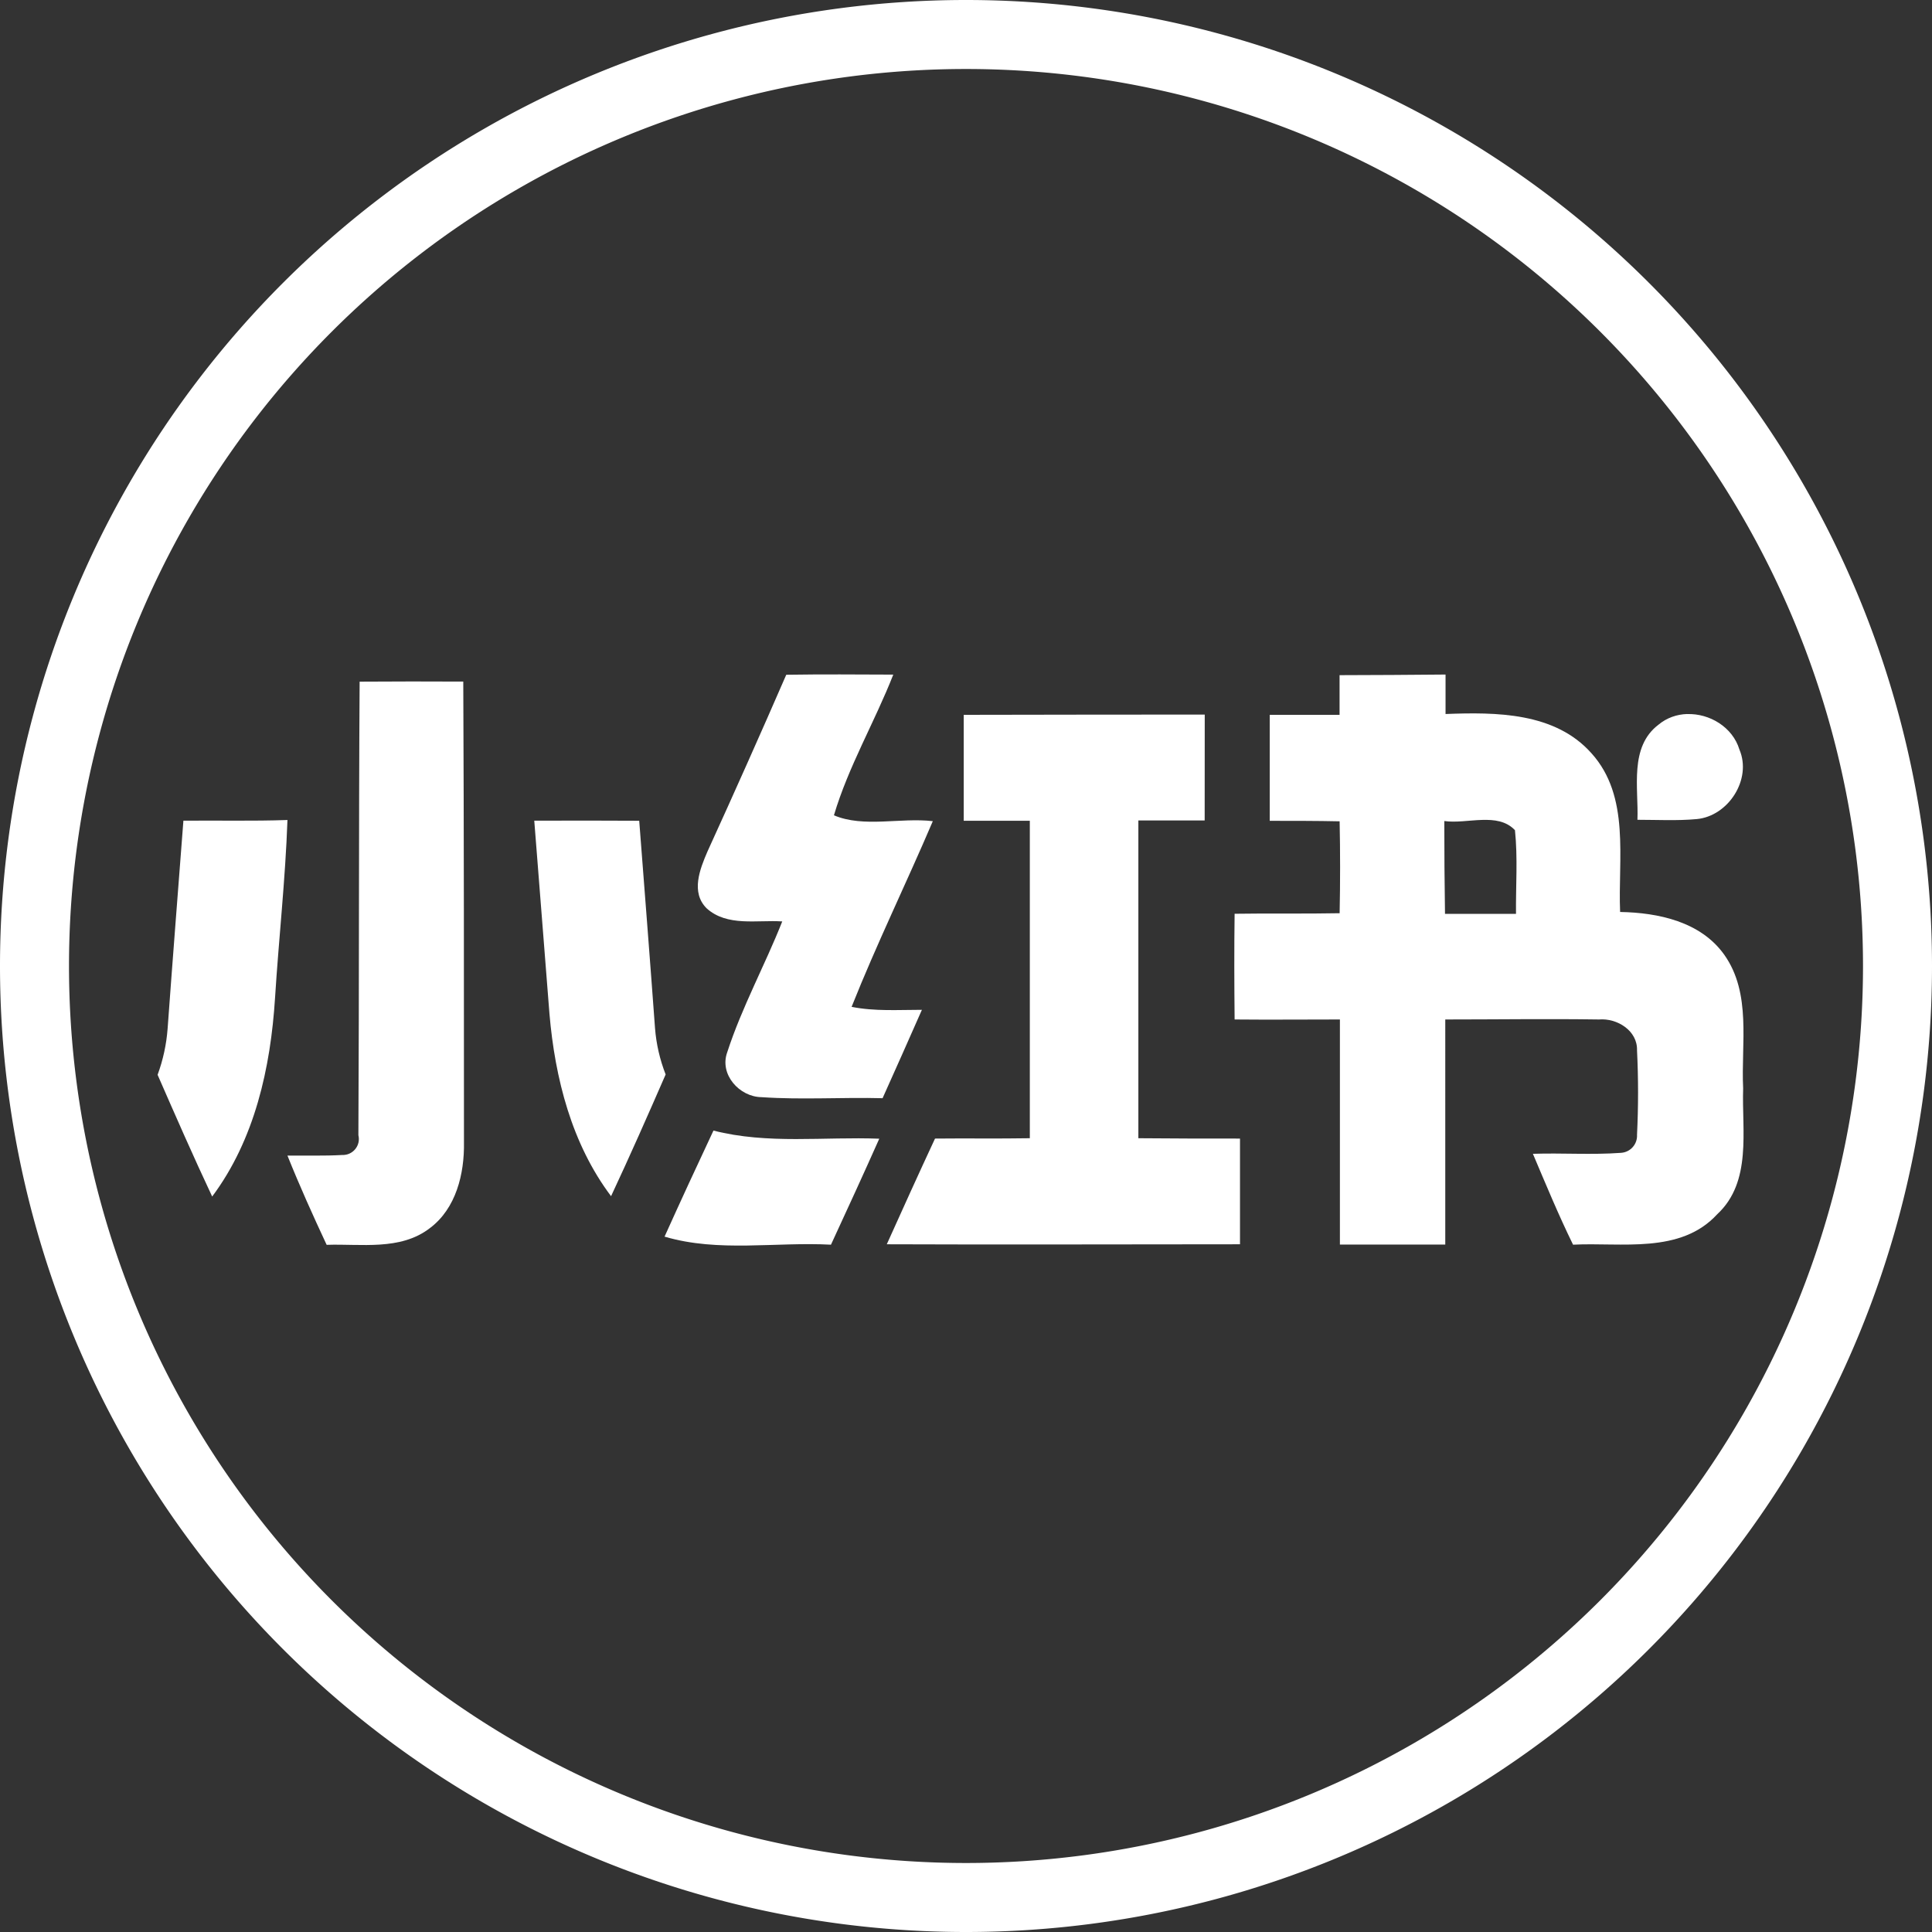
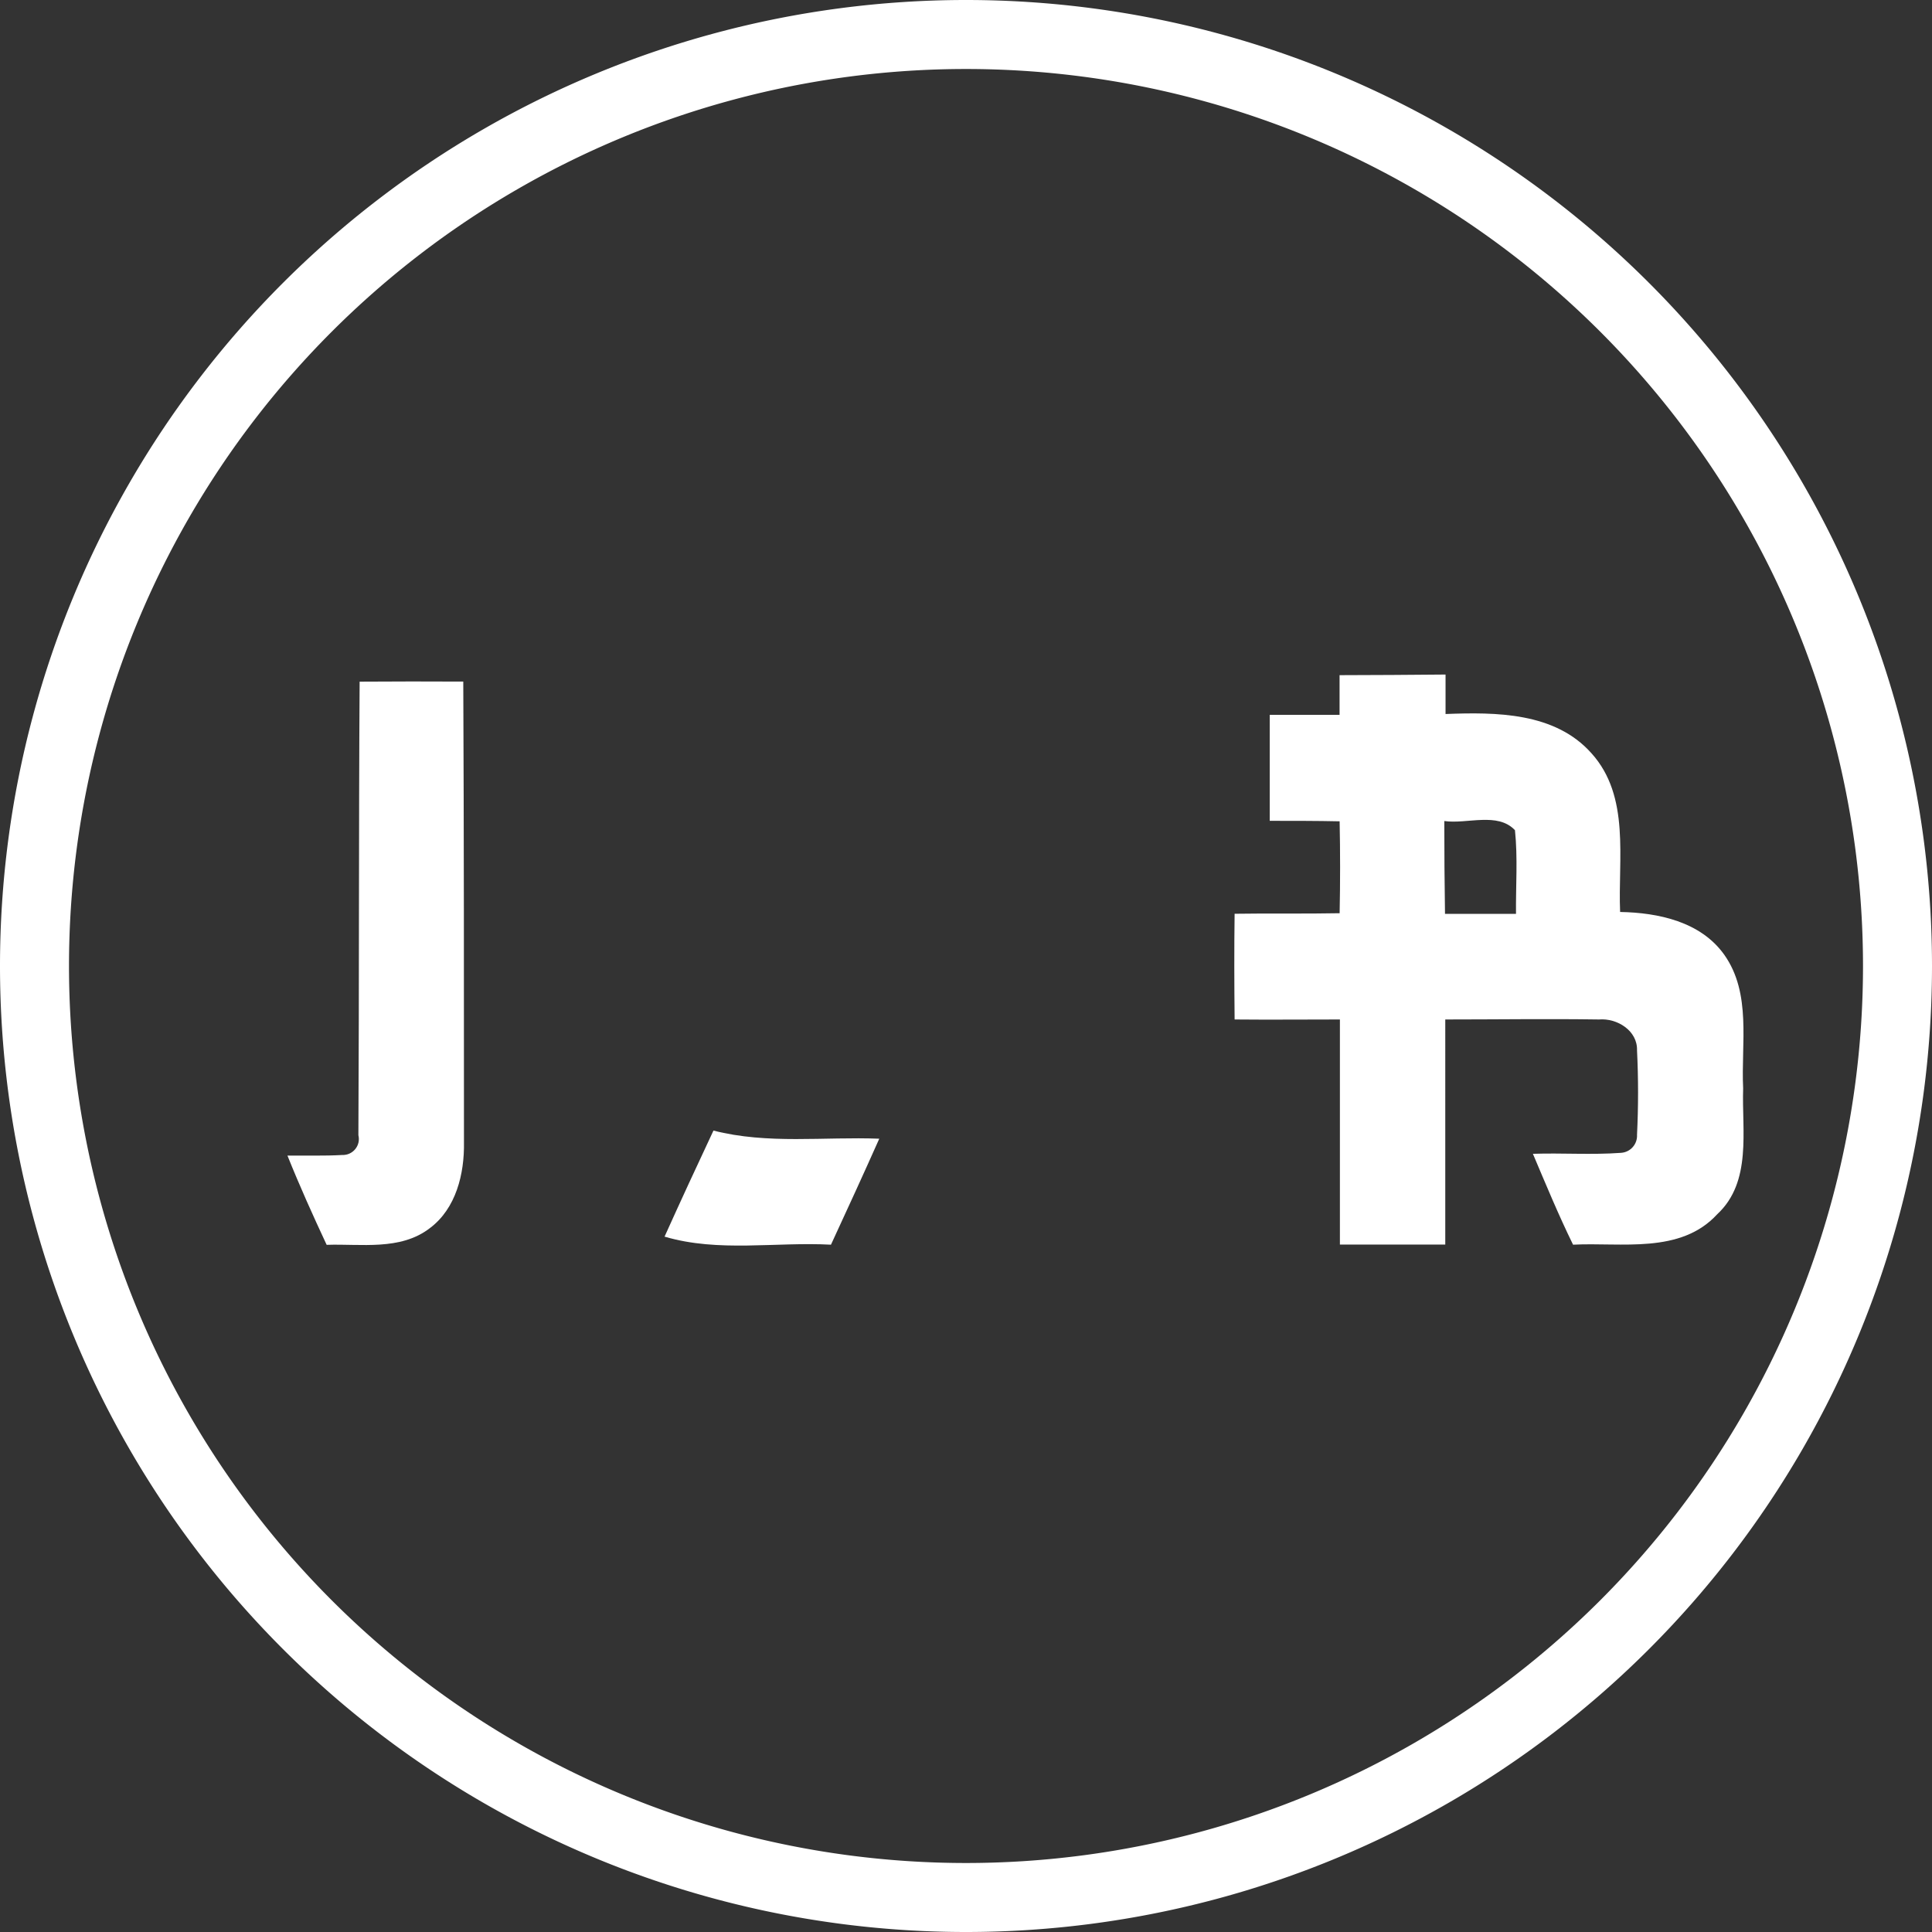
<svg xmlns="http://www.w3.org/2000/svg" viewBox="0 0 28 28" version="1.1" id="svg10" width="28" height="28">
  <rect x="0" y="0" width="28" height="28" fill="#333333" stroke="none" />
  <defs id="defs10" />
  <title id="title1">Xiaohongshu logo - Brandlogos.net</title>
-   <path d="m 24.45,10.348 c -0.147,0.005 -0.293,0.054 -0.413,0.154 -0.428,0.324 -0.288,0.917 -0.306,1.379 0.286,0 0.572,0.016 0.858,-0.01 0.459,-0.042 0.804,-0.576 0.62,-1.008 -0.099,-0.326 -0.433,-0.525 -0.757,-0.514 z" style="display:inline;fill:#ffffff;stroke-width:0.11" id="path9" />
-   <path d="m 20.95,9.776 c -0.518,0.006 -1.027,0.007 -1.536,0.009 v 0.575 h -1.012 v 1.536 c 0.338,0 0.676,-5.1e-5 1.013,0.007 0.009,0.441 0.009,0.885 0,1.332 -0.507,0.01 -1.015,-5.9e-5 -1.522,0.008 -0.007,0.511 -0.005,1.022 0,1.532 0.508,0.005 1.018,0 1.526,0 v 3.262 h 1.527 V 14.775 c 0.743,0 1.485,-0.011 2.228,0 0.261,-0.022 0.56,0.161 0.551,0.448 0.02,0.407 0.02,0.815 0,1.222 0.008,0.137 -0.096,0.255 -0.234,0.263 -0.424,0.031 -0.85,-1.1e-4 -1.275,0.014 0.187,0.441 0.369,0.882 0.582,1.317 0.7,-0.036 1.556,0.14 2.089,-0.441 0.507,-0.47 0.355,-1.213 0.376,-1.825 -0.032,-0.645 0.126,-1.374 -0.275,-1.938 -0.341,-0.478 -0.955,-0.608 -1.508,-0.618 -0.033,-0.772 0.151,-1.675 -0.417,-2.302 -0.529,-0.593 -1.381,-0.595 -2.113,-0.567 z m 0.524,2.107 c 0.183,-0.006 0.356,0.015 0.482,0.149 0.042,0.402 0.011,0.807 0.015,1.212 h -1.029 c -0.007,-0.448 -0.01,-0.896 -0.01,-1.345 0.165,0.024 0.359,-0.01 0.542,-0.016 z" style="display:inline;fill:#ffffff;stroke-width:0.11" id="path8" />
-   <path d="m 17.46,10.356 c -1.162,0.002 -2.327,-3.5e-5 -3.493,0.004 v 1.535 h 0.958 v 4.601 c -0.457,0.008 -0.916,-4.2e-5 -1.374,0.005 -0.237,0.509 -0.469,1.021 -0.699,1.532 1.706,0.007 3.417,0 5.119,0 v -1.532 c -0.491,0 -0.982,4.5e-5 -1.473,-0.005 v -4.605 h 0.961 z" style="display:inline;fill:#ffffff;stroke-width:0.11" id="path7" />
+   <path d="m 20.95,9.776 c -0.518,0.006 -1.027,0.007 -1.536,0.009 v 0.575 h -1.012 v 1.536 c 0.338,0 0.676,-5.1e-5 1.013,0.007 0.009,0.441 0.009,0.885 0,1.332 -0.507,0.01 -1.015,-5.9e-5 -1.522,0.008 -0.007,0.511 -0.005,1.022 0,1.532 0.508,0.005 1.018,0 1.526,0 v 3.262 h 1.527 V 14.775 c 0.743,0 1.485,-0.011 2.228,0 0.261,-0.022 0.56,0.161 0.551,0.448 0.02,0.407 0.02,0.815 0,1.222 0.008,0.137 -0.096,0.255 -0.234,0.263 -0.424,0.031 -0.85,-1.1e-4 -1.275,0.014 0.187,0.441 0.369,0.882 0.582,1.317 0.7,-0.036 1.556,0.14 2.089,-0.441 0.507,-0.47 0.355,-1.213 0.376,-1.825 -0.032,-0.645 0.126,-1.374 -0.275,-1.938 -0.341,-0.478 -0.955,-0.608 -1.508,-0.618 -0.033,-0.772 0.151,-1.675 -0.417,-2.302 -0.529,-0.593 -1.381,-0.595 -2.113,-0.567 z m 0.524,2.107 c 0.183,-0.006 0.356,0.015 0.482,0.149 0.042,0.402 0.011,0.807 0.015,1.212 h -1.029 c -0.007,-0.448 -0.01,-0.896 -0.01,-1.345 0.165,0.024 0.359,-0.01 0.542,-0.016 " style="display:inline;fill:#ffffff;stroke-width:0.11" id="path8" />
  <path d="m 10.34,16.385 c -0.24,0.511 -0.477,1.023 -0.709,1.538 h 0.003 c 0.78,0.23 1.608,0.073 2.409,0.116 0.236,-0.51 0.471,-1.022 0.7,-1.536 -0.801,-0.031 -1.618,0.084 -2.404,-0.118 z" style="display:inline;fill:#ffffff;stroke-width:0.11" id="path6" />
-   <path d="m 12.945,9.777 c -0.518,-0.002 -1.034,-0.006 -1.55,0.002 -0.373,0.858 -0.754,1.712 -1.142,2.562 -0.11,0.255 -0.244,0.592 -0.012,0.823 0.297,0.269 0.732,0.166 1.096,0.19 -0.252,0.637 -0.585,1.242 -0.797,1.895 -0.118,0.322 0.176,0.649 0.498,0.652 0.583,0.04 1.168,-1.22e-4 1.753,0.015 0.191,-0.427 0.382,-0.852 0.57,-1.281 -0.341,0 -0.684,0.024 -1.019,-0.043 0.363,-0.911 0.793,-1.791 1.177,-2.691 -0.471,-0.055 -1.003,0.098 -1.433,-0.085 0.209,-0.706 0.591,-1.353 0.86,-2.039 z" style="display:inline;fill:#ffffff;stroke-width:0.11" id="path5" />
-   <path d="m 4.167,11.884 c -0.506,0.018 -1.008,0.005 -1.509,0.01 -0.077,1.005 -0.156,2.01 -0.229,3.015 -0.017,0.228 -0.066,0.453 -0.145,0.668 0.258,0.59 0.516,1.18 0.791,1.764 0.617,-0.826 0.847,-1.867 0.911,-2.878 0.054,-0.86 0.15,-1.718 0.18,-2.579 z" style="display:inline;fill:#ffffff;stroke-width:0.11" id="path4" />
-   <path d="m 7.743,11.894 c 0.073,0.933 0.147,1.865 0.22,2.797 0.08,0.935 0.322,1.887 0.893,2.645 C 9.129,16.753 9.389,16.164 9.647,15.572 9.563,15.357 9.511,15.131 9.493,14.901 9.42,13.899 9.341,12.897 9.264,11.895 c -0.508,-0.003 -1.014,-0.003 -1.52,-0.001 z" style="display:inline;fill:#ffffff;stroke-width:0.11" id="path3" />
  <path d="m 6.715,9.878 c -0.5,-0.002 -1.002,-0.003 -1.503,0.001 -0.014,2.19 -0.006,4.382 -0.018,6.573 0.037,0.15 -0.08,0.293 -0.235,0.287 -0.263,0.015 -0.528,0.006 -0.793,0.009 0.177,0.441 0.369,0.867 0.568,1.293 0.498,-0.017 1.067,0.087 1.493,-0.24 0.383,-0.284 0.505,-0.791 0.497,-1.246 0,-2.226 7.68e-5,-4.452 -0.01,-6.678 z" style="display:inline;fill:#ffffff;stroke-width:0.11" id="path2" />
  <path d="M 14,0 A 14,14 0 0 0 0,14 14,14 0 0 0 14,28 14,14 0 0 0 28,14 14,14 0 0 0 14,0 Z m 0,1 a 13,13 0 0 1 13,13 13,13 0 0 1 -13,13 A 13,13 0 0 1 1,14 13,13 0 0 1 14,1 Z" style="fill:#ffffff;stroke-width:0.5" id="path10" />
</svg>